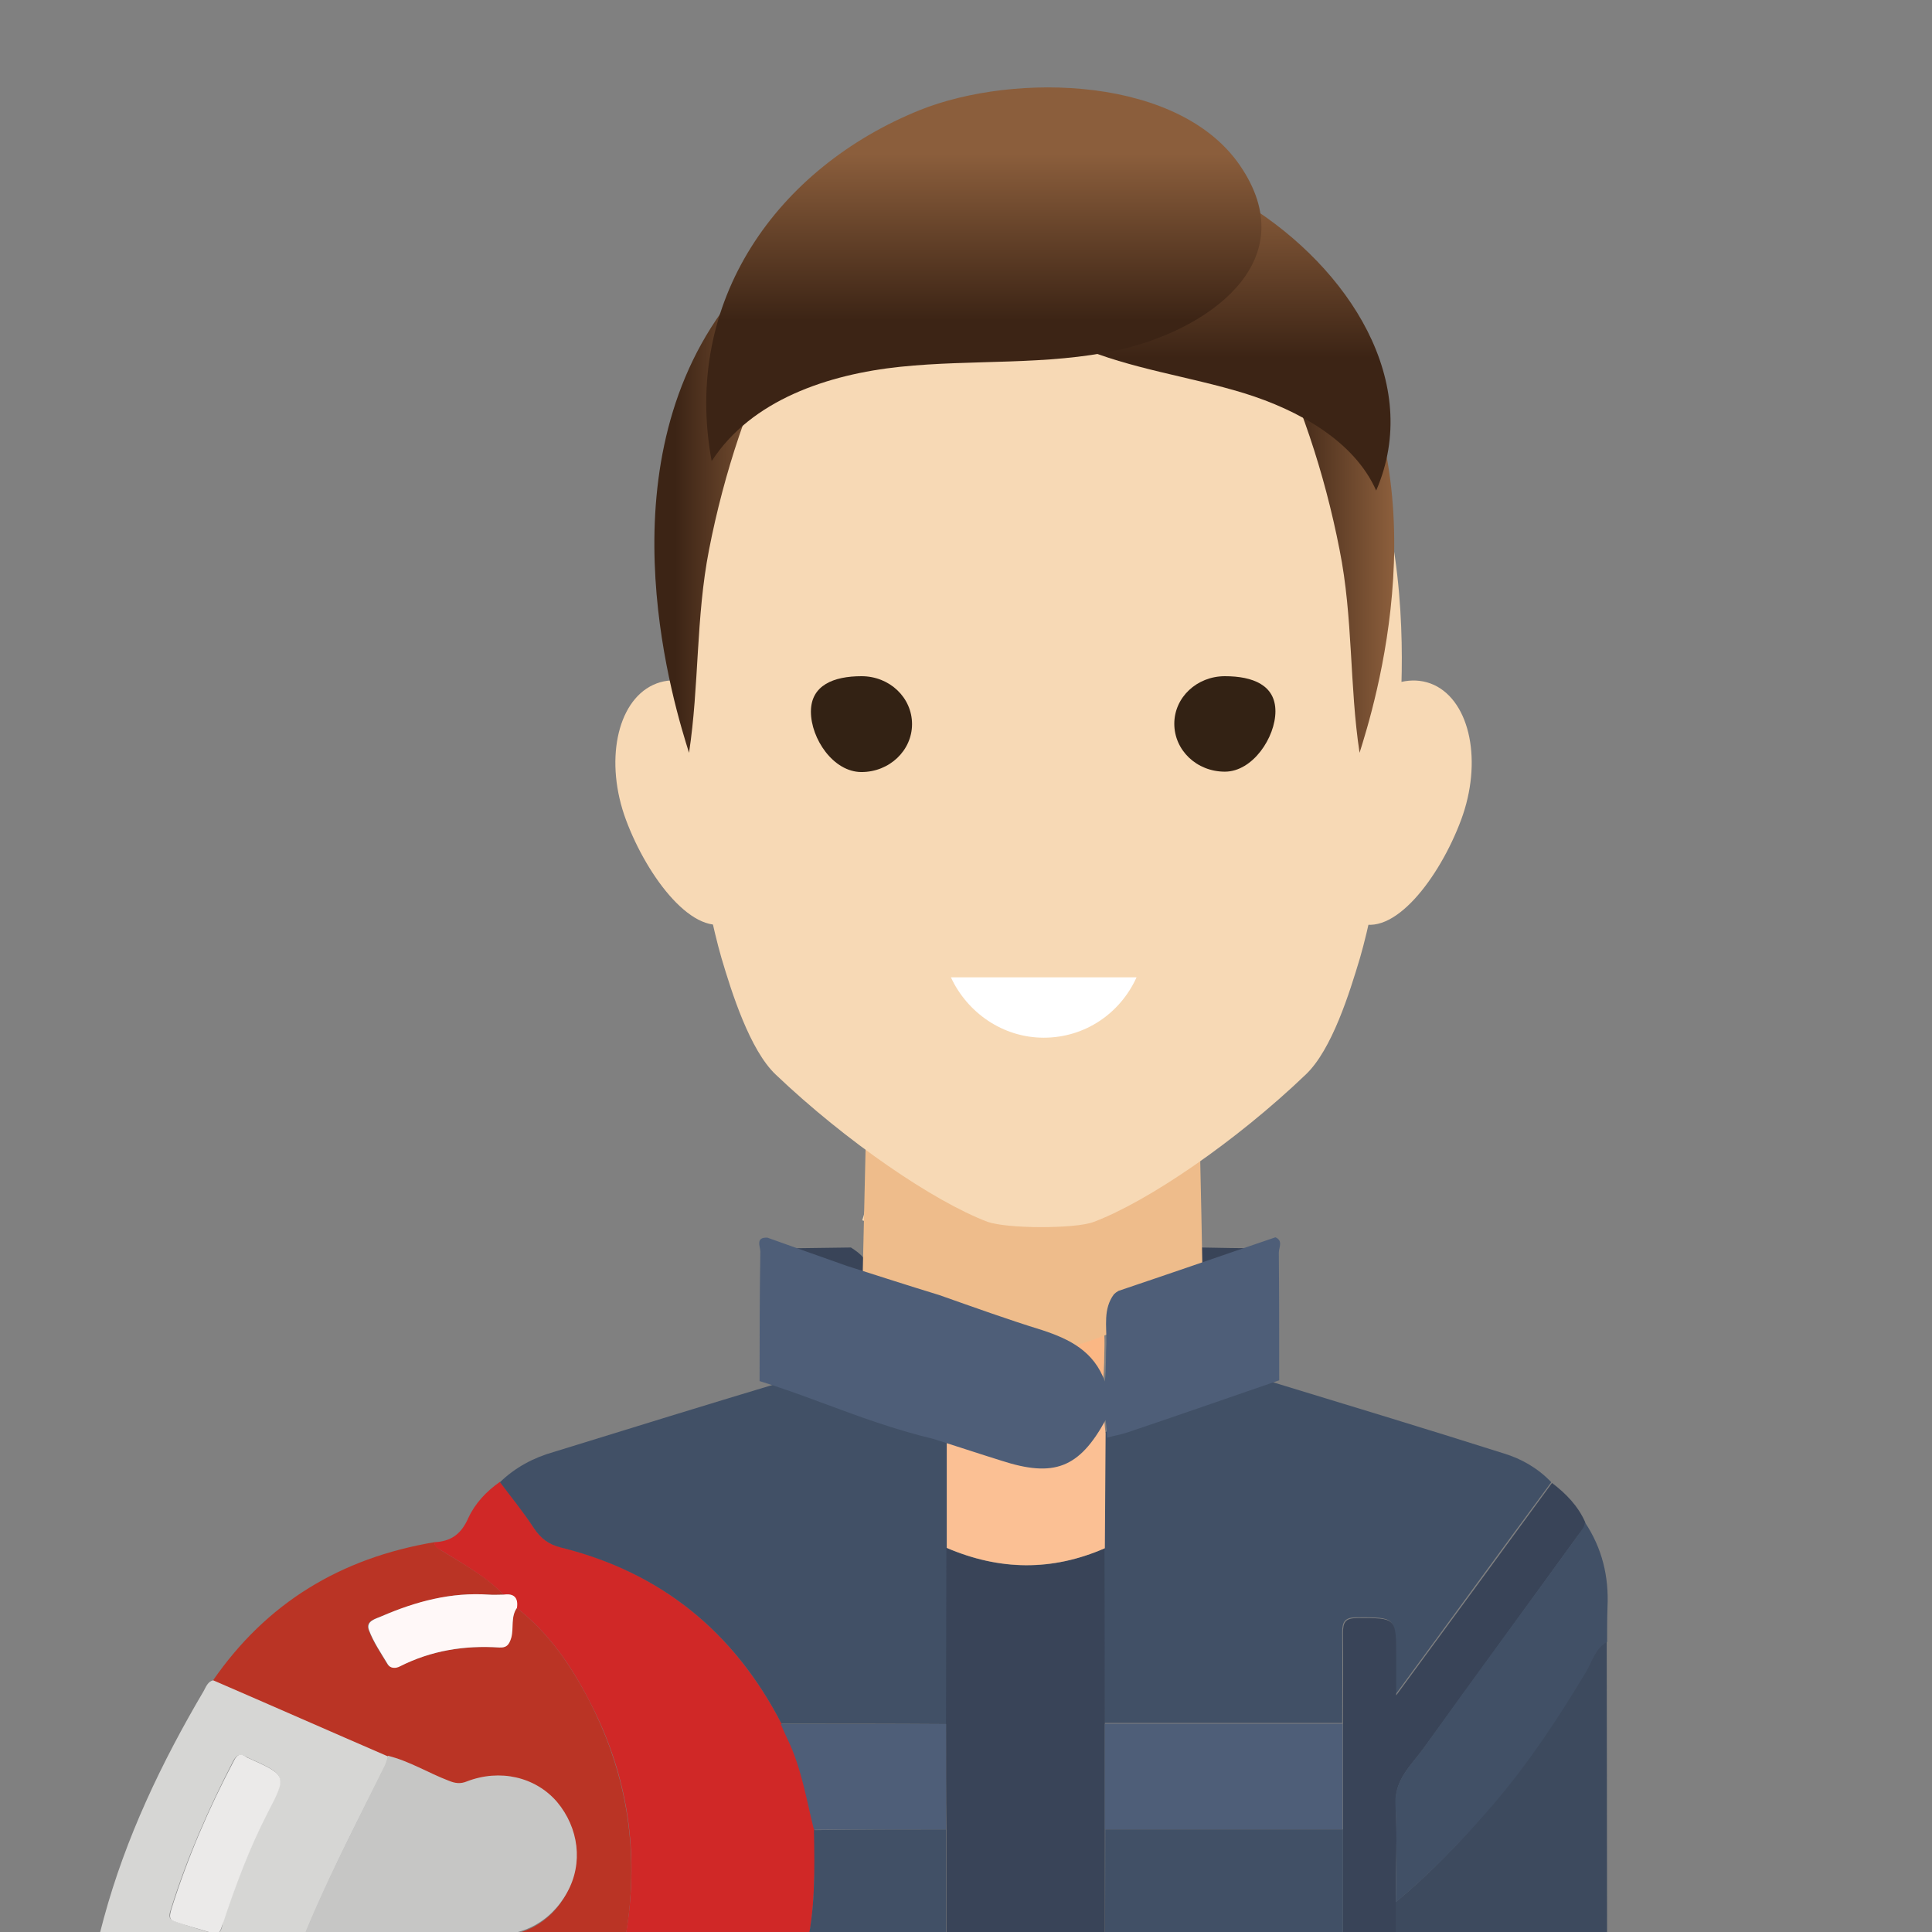
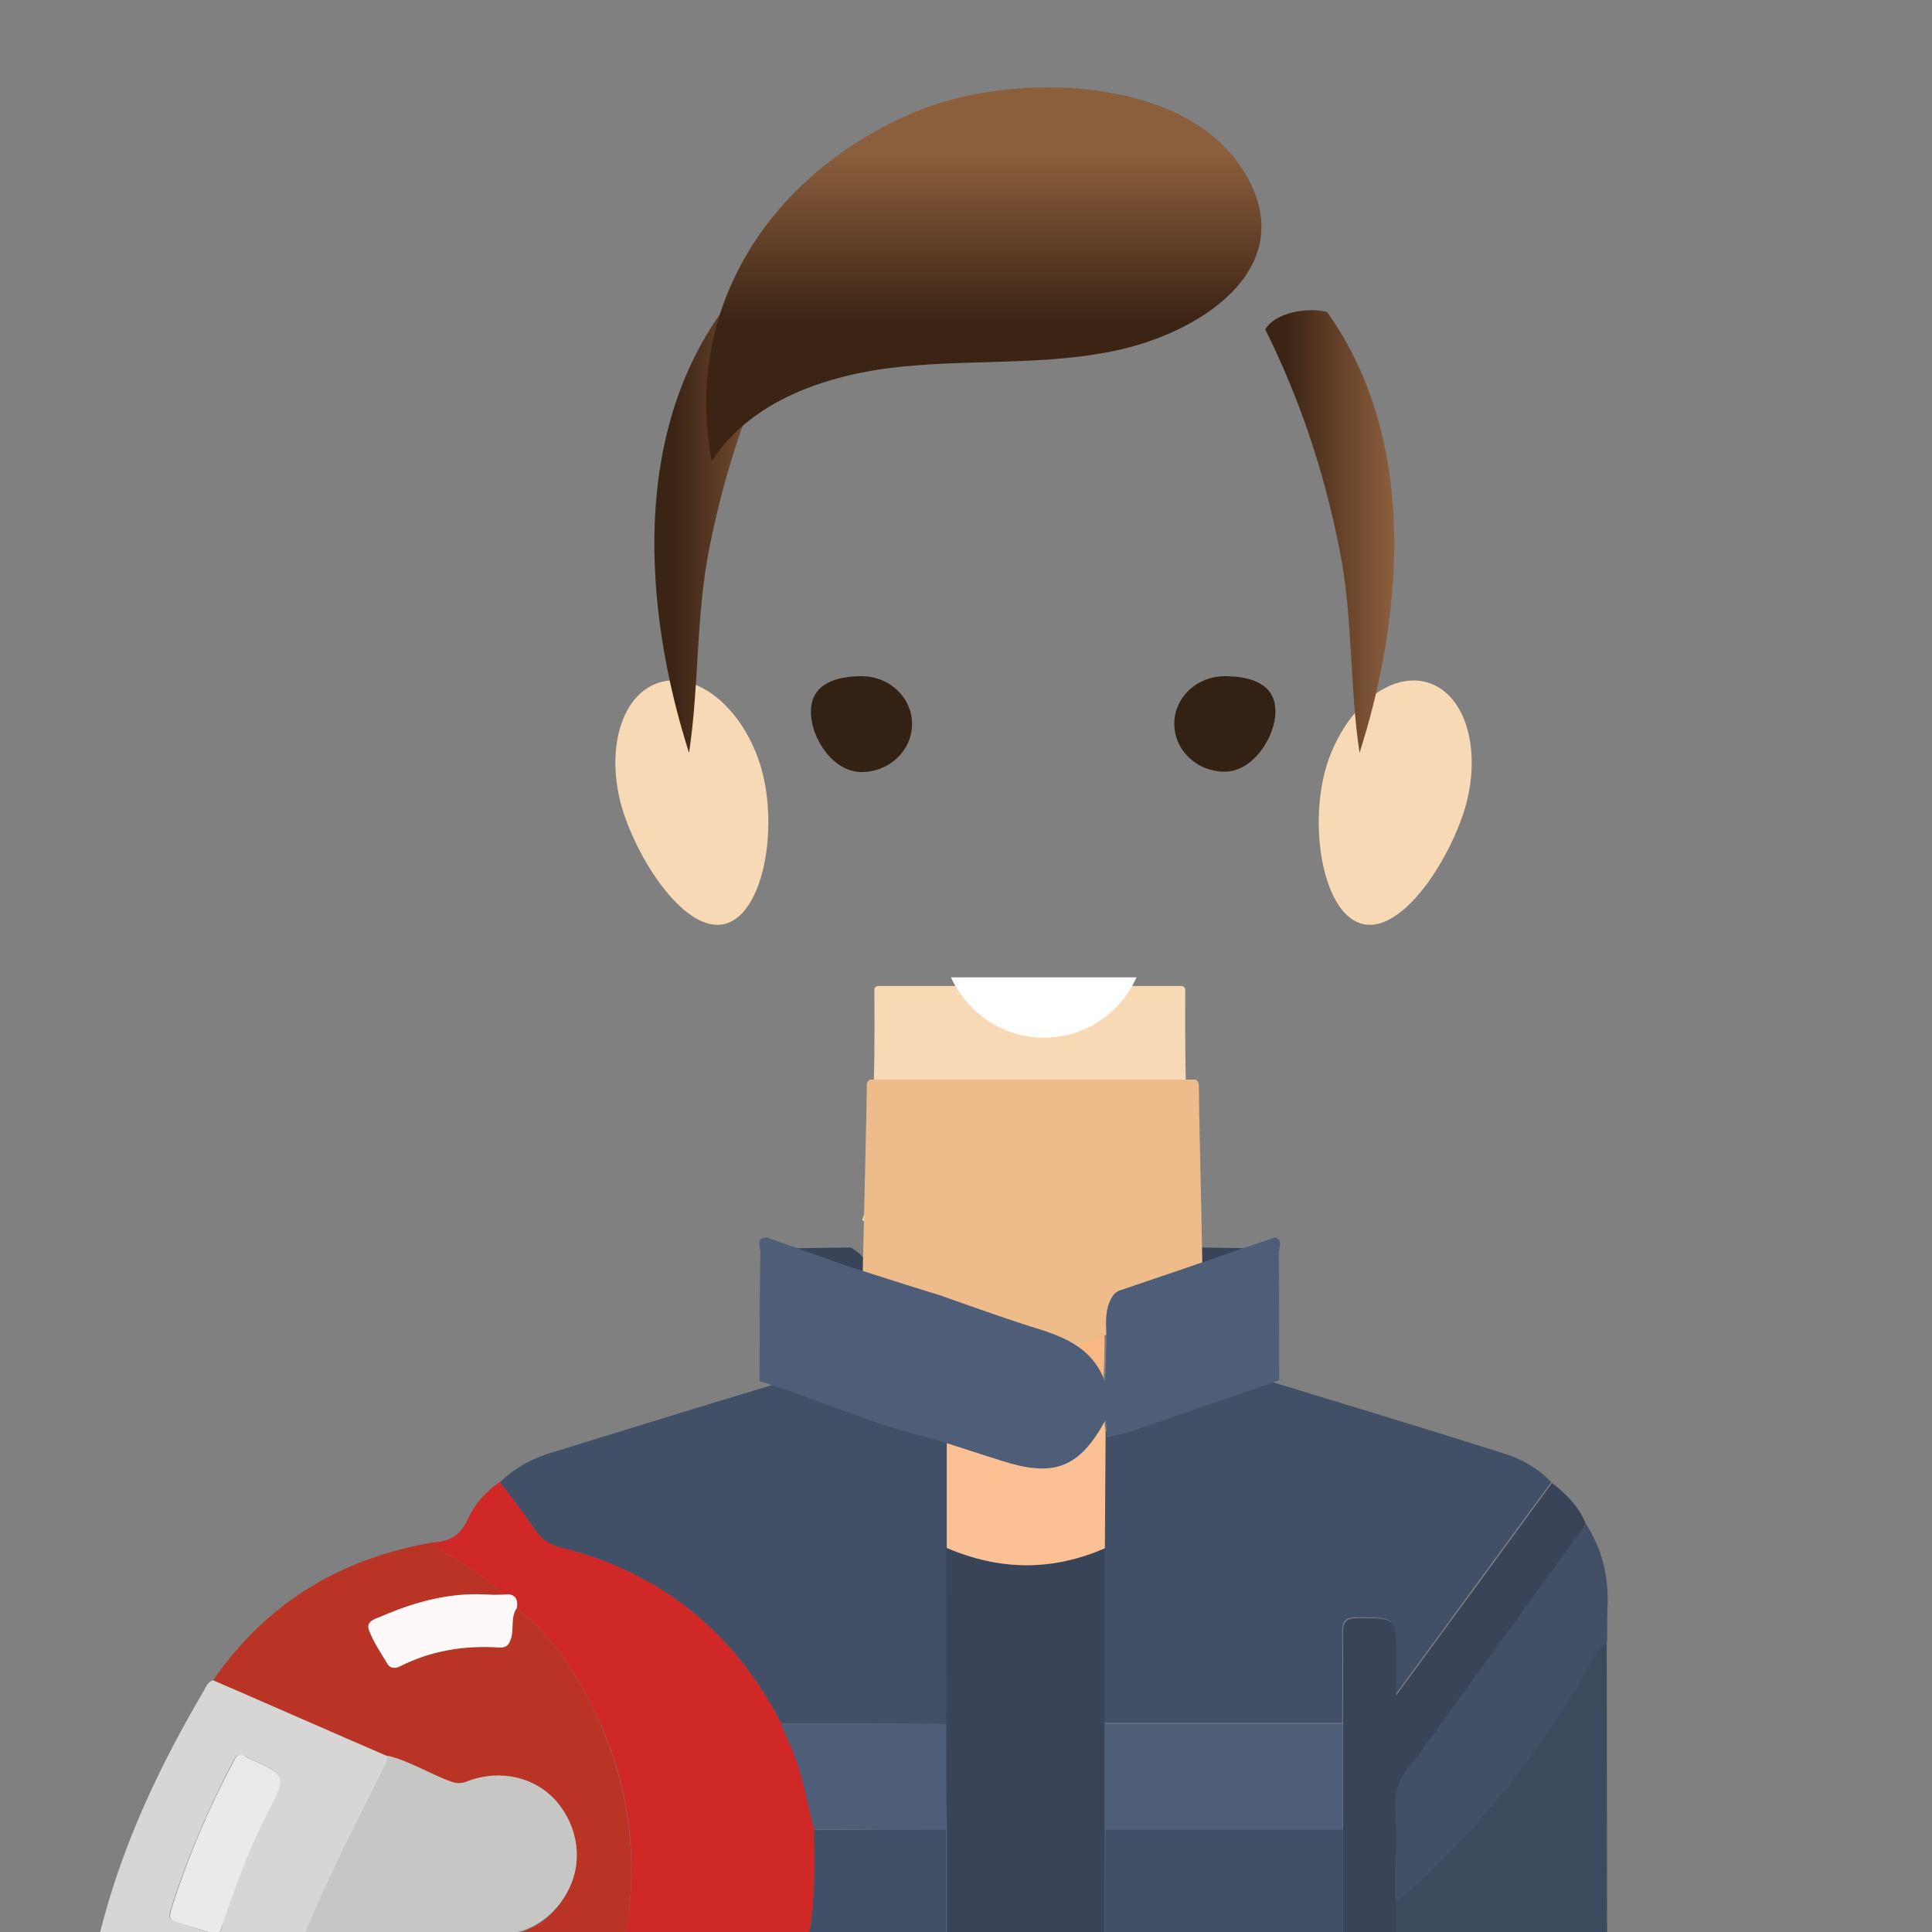
<svg xmlns="http://www.w3.org/2000/svg" xmlns:xlink="http://www.w3.org/1999/xlink" version="1.1" id="Ebene_1" x="0px" y="0px" viewBox="0 0 512 512" style="enable-background:new 0 0 512 512;" xml:space="preserve">
  <rect x="0" y="0" width="512" height="512" fill="#808080" stroke="none" />
  <style type="text/css">
	.st0{fill:#BA3425;}
	.st1{fill:#415066;}
	.st2{fill:#D02827;}
	.st3{fill:#394458;}
	.st4{fill:#3D4A5E;}
	.st5{fill:#D6D6D4;}
	.st6{fill:#FBB784;}
	.st7{fill:#C6C6C5;}
	.st8{fill:#FFF8F8;}
	.st9{fill:#A3A2A1;}
	.st10{fill:#4E5E78;}
	.st11{fill:#FBC094;}
	.st12{fill:#EBEAE9;}
	.st13{clip-path:url(#SVGID_00000062908198432098666660000002205517315579129472_);fill:#F7D9B5;}
	.st14{clip-path:url(#SVGID_00000173152699762576484210000009256950179089899649_);}
	.st15{fill:#EEBC8B;}
	.st16{fill:#F7D9B5;}
	.st17{fill:#FFFFFF;}
	.st18{fill:#332214;}
	.st19{clip-path:url(#SVGID_00000021080260810703125770000012850117445798464438_);}
	.st20{fill:url(#SVGID_00000001637966640661108480000000110597343611842983_);}
	.st21{fill:url(#SVGID_00000043420977425306842570000007973238462644212658_);}
	
		.st22{clip-path:url(#SVGID_00000051374119630929768820000017108252267838419613_);fill:url(#SVGID_00000102519399261732691240000000282835514572982921_);}
	
		.st23{clip-path:url(#SVGID_00000144295635423946800260000001340606732458660025_);fill:url(#SVGID_00000046302156469404104290000009900864895325937324_);}
	.st24{clip-path:url(#SVGID_00000071538533828456430530000000320768220808316085_);fill:#4E5E78;}
</style>
  <g>
    <g>
      <g>
        <path class="st0" d="M56.4,445.4c14.3-20.7,33.9-32.5,58.7-36.7c0.1,1.4,1.3,1.8,2.2,2.4c5.6,3.5,11.5,6.6,16.1,11.5     c-1.3,0-2.6,0.1-3.9,0c-9.9-0.7-19.3,1.9-28.4,5.7c-1.5,0.7-4.4,1.2-3.4,3.7c1.2,3.2,3.2,6.1,5,9.1c0.7,1.1,2.1,0.9,3.2,0.5     c8.3-4.1,17-5.6,26.3-5c1.9,0.1,2.6-0.6,3.2-2.6c0.7-2.6-0.1-5.6,1.5-7.9c8.4,6.5,14.3,15.1,19.2,24.5     c8.8,17,12.5,34.9,10.8,54.2c-1.3,14.7-5.6,28-12.9,40.7c-4.4,7.7-8.5,15.5-12.7,23.3c-24.1,0-48.1,0.1-72.3,0.1     c-15.4,0-30.6-0.1-46,0.1c-2.8,0-3.7-0.8-3.5-3.7c0.2-10.5,1.3-20.9,2.7-31.3c16.9-0.1,33.8-0.2,50.7-0.2c9.2,0,18.3,0,27.6,0.2     c2.6,0,4.3-0.8,6-2.6c5.6-5.8,11.4-11.4,16.9-17c1.4-1.4,2.6-2,4.8-1.7c9.2,1.5,17.6-2.8,21.9-10.9c4.1-7.7,3.1-17.1-2.7-24     c-5.7-6.6-15.1-8.9-23.9-5.4c-1.9,0.7-3.2,0.4-4.8-0.2c-5.3-2.1-10.4-5.1-16.1-6.6C87.4,458.8,71.9,452.2,56.4,445.4z      M131.6,547.8c8-0.1,7,0.9,7.1-5.4c0.1-8.6,0-8.6-5.7-8.6c-8.4,0-8.4,0-8.4,5.9C124.6,547.8,124.6,547.8,131.6,547.8z" />
        <path class="st1" d="M335,365.6c21.3,6.5,42.5,12.9,63.6,19.6c4.6,1.4,9,3.9,12.5,7.6c-13.6,18.4-27.1,37-41.3,56.3     c0-4.3,0-7.3,0-10.4c0-10.2,0-10.1-10.2-10.1c-3.2,0-3.9,1.1-3.9,4c0.1,8,0,16.1,0,24c-21.1,0-42,0-63,0     c0-15.5-0.1-31.1-0.1-46.6c0.1-10.2,0.1-20.3,0.2-30.5c1.7-0.5,3.4-0.7,5-1.3C310.4,374.2,322.7,369.8,335,365.6z" />
        <path class="st2" d="M141.3,568.8c4.3-7.8,8.3-15.6,12.7-23.3c7.3-12.7,11.5-26,12.9-40.7c1.8-19.3-1.9-37.3-10.8-54.2     c-4.8-9.3-10.8-18-19.2-24.5c0.4-2.7-0.8-3.9-3.5-3.5c-4.6-4.8-10.5-8-16.1-11.5c-0.9-0.6-2.2-0.8-2.2-2.4c4.4-0.2,7.1-2.1,9-6.4     c1.8-3.9,4.8-7.1,8.4-9.6c3.1,4,6.3,8,9,12.2c1.8,2.7,3.8,4.3,7.1,5.1c26.6,6.6,45.9,22.5,58.5,46.7c0.6,1.3,1.2,2.7,1.8,4     c3.7,7.7,5,16,7,24c0,10.8,0.2,21.4-2.2,31.9c-4.6,19.3-16.4,35-25.8,51.9C172.3,568.8,156.8,568.8,141.3,568.8z" />
        <path class="st1" d="M207.1,456.8c-12.5-24.2-31.8-40.1-58.5-46.7c-3.2-0.8-5.3-2.4-7.1-5.1c-2.8-4.3-6-8.2-9-12.2     c4-3.9,8.9-6.5,14.2-8c20.7-6.4,41.4-12.8,62.1-19c5.1,1.5,10.2,3.4,15.1,5.2c8.9,3.3,17.9,6.6,27.2,8.9c0,10.1,0,20.2,0,30.3     c0,15.6-0.1,31.2-0.1,46.7C236.2,456.8,221.6,456.8,207.1,456.8z" />
        <path class="st3" d="M250.7,456.9c0-15.6,0.1-31.2,0.1-46.7c14,6,27.9,6.3,41.9,0.1c0,15.5,0.1,31.1,0.1,46.6c0,9.3,0,18.7,0,28     c0,21.6,0,43.3,0,64.8c0,6.4,0,12.8,0,19.2c-14,0-28,0-42,0c0-28,0-55.9,0-84C250.7,475.5,250.7,466.1,250.7,456.9z" />
        <path class="st4" d="M425.8,434.9c0,28.5,0.1,56.9,0.1,85.4c0,15,0,30,0,45.1c0,1.9,0.5,3.7-2.7,3.7c-17.9-0.2-35.6-0.1-53.5-0.2     c0-21.5,0-43.2,0-64.7c9.6-7.9,18-16.8,26-26.3c9.2-10.9,17.1-22.7,24.4-34.9C421.9,440.1,422.7,436.7,425.8,434.9z" />
        <path class="st5" d="M73,533.6c-16.9,0.1-33.8,0.2-50.7,0.2c0.6-8.6,3-17,5.2-25.4c5.8-21.4,15.3-41.3,26.5-60.3     c0.6-1.1,1.1-2.5,2.5-2.8c15.5,6.7,30.9,13.5,46.4,20.2c-0.2,0.8-0.5,1.7-0.8,2.5c-7.9,15.7-16,31.3-22.5,47.8     C77.1,521.7,73.9,527.3,73,533.6z M57,512.5c1.8-0.2,1.8-1.9,2.1-3.2c3.3-9.9,7-19.7,11.8-29.1c5.1-9.8,5-9.8-5.2-14.4     c-0.1-0.1-0.2-0.1-0.4-0.2c-1.5-0.9-2.5-0.7-3.4,0.9c-6.6,12.7-12.3,25.7-16.6,39.4c-0.4,1.2-0.8,2.6,0.6,3.1     C49.4,510.3,53.1,511.4,57,512.5z" />
        <path class="st1" d="M250.7,484.8c0,28,0,55.9,0,84c-21.1,0-42.1,0-63,0c9.3-16.9,21.1-32.6,25.8-51.9     c2.6-10.5,2.4-21.3,2.2-31.9C227.4,484.8,239.1,484.8,250.7,484.8z" />
        <path class="st3" d="M369.9,504.1c0,21.5,0,43.2,0,64.7c-4.6,0-9.3,0-14,0c0-17.5,0-35,0-52.4c0-10.5,0-21.1,0-31.6     c0-9.3,0-18.7,0-28c0-8,0.1-16.1,0-24c0-3,0.7-4,3.9-4c10.2,0,10.2-0.1,10.2,10.1c0,3.1,0,6.1,0,10.4     c14.2-19.3,27.7-37.7,41.3-56.3c3.7,2.8,6.9,6.1,8.8,10.4c0,1.4-0.9,2.4-1.8,3.4c-13.6,18.8-27.3,37.6-40.9,56.4     c-3.3,4.6-7.9,8.4-7.5,15.1C370.3,486.8,369.9,495.4,369.9,504.1z" />
        <path class="st4" d="M355.8,516.4c0,17.5,0,35,0,52.4c-21.1,0-42.1,0-63,0c0-6.4,0-12.8,0-19.2c17.6-6.7,34.3-15.3,50.3-25.3     C347.4,521.7,351,517.9,355.8,516.4z" />
        <path class="st1" d="M369.9,504.1c0-8.6,0.4-17.3-0.1-25.8c-0.4-6.7,4.3-10.6,7.5-15.1c13.5-18.9,27.3-37.6,40.9-56.4     c0.7-1.1,1.8-2,1.8-3.4c4.6,6.9,6.4,14.4,6,22.6c-0.1,3.1-0.1,6.1-0.1,9.1c-3.2,1.8-3.9,5.2-5.6,8c-7.3,12.2-15.1,24-24.4,34.9     C387.9,487.3,379.5,496.2,369.9,504.1z" />
        <path class="st3" d="M313.9,337.7c-0.6-3.7,2.1-5.2,4.4-7.1c5.2,0.1,10.5,0.2,15.7,0.2C327.2,333.1,320.5,335.4,313.9,337.7z" />
        <path class="st3" d="M229.9,337.7c-6.4-2.2-12.9-4.6-19.3-6.9c5-0.1,9.9-0.1,14.9-0.2C228,332.2,230.4,334,229.9,337.7z" />
        <path class="st6" d="M271.7,344.7c7.6,0,15.3,0,22.8,0.1c-2.6,3.7-1.7,7.8-1.8,11.8c-0.1,3.1,0,6-0.4,9.3     c-2.6-7.3-8.4-10.3-15.1-12.4c-8.4-2.7-16.8-5.8-25.1-8.6C258.7,344.8,265.2,344.7,271.7,344.7z" />
        <path class="st7" d="M73,533.6c0.9-6.4,4.1-12.1,6.5-18c6.5-16.4,14.7-32,22.5-47.8c0.4-0.7,0.6-1.7,0.8-2.5     c5.7,1.4,10.6,4.5,16.1,6.6c1.7,0.7,3.1,0.9,4.8,0.2c8.8-3.4,18.2-1.2,23.9,5.4c5.8,6.9,7,16.3,2.7,24     c-4.4,8-12.7,12.4-21.9,10.9c-2.2-0.4-3.4,0.1-4.8,1.7c-5.7,5.7-11.4,11.4-16.9,17c-1.8,1.8-3.5,2.7-6,2.6     C91.4,533.8,82.2,533.8,73,533.6z" />
        <path class="st8" d="M133.5,422.6c2.7-0.4,3.9,0.8,3.5,3.5c-1.7,2.4-0.8,5.3-1.5,7.9c-0.6,2-1.3,2.7-3.2,2.6     c-9.2-0.6-18,0.8-26.3,5c-1.1,0.6-2.5,0.6-3.2-0.5c-1.8-3-3.8-5.9-5-9.1c-0.9-2.5,1.9-3,3.4-3.7c9-3.9,18.3-6.4,28.4-5.7     C130.8,422.7,132.1,422.6,133.5,422.6z" />
        <path class="st9" d="M131.6,547.8c-7,0-7,0-7-8.2c0-5.9,0-5.9,8.4-5.9c5.7,0,5.7,0,5.7,8.6C138.6,548.9,139.7,547.7,131.6,547.8z     " />
        <path class="st10" d="M355.8,456.8c0,9.3,0,18.7,0,28c-21.1,0-42,0-63,0c0-9.3,0-18.7,0-28C313.9,456.8,334.9,456.8,355.8,456.8z     " />
        <path class="st11" d="M250.9,379.8c5.4,1.8,11,3.5,16.4,5.4c12.7,4.3,18.8,1.9,25.3-9.8c0.1,1.5,0.2,3,0.4,4.4     c-0.1,10.2-0.1,20.3-0.2,30.5c-14,6.1-27.9,5.9-41.9-0.1C250.9,400,250.9,389.8,250.9,379.8z" />
        <path class="st10" d="M250.7,484.8c-11.7,0-23.3,0-35,0.1c-2-8-3.3-16.4-7-24c-0.6-1.3-1.2-2.6-1.8-4c14.5,0,29.1,0,43.8,0     C250.7,466.1,250.7,475.5,250.7,484.8z" />
        <path class="st1" d="M292.9,484.8c21.1,0,42,0,63,0c0,10.5,0,21.1,0,31.6c-5,1.7-8.5,5.3-12.8,8c-16,10.1-32.6,18.6-50.3,25.3     C292.8,528,292.9,506.4,292.9,484.8z" />
        <path class="st6" d="M294.6,344.8c0.4-0.2,0.7-0.6,1.1-0.8C295.3,344.2,294.9,344.4,294.6,344.8z" />
        <path class="st12" d="M57,512.5c-3.8-1.2-7.5-2.1-11-3.4c-1.4-0.5-0.9-1.9-0.6-3.1c4.3-13.7,9.9-26.7,16.6-39.4     c0.9-1.8,1.9-2,3.4-0.9c0.1,0.1,0.2,0.1,0.4,0.2c10.2,4.6,10.3,4.6,5.2,14.4c-4.8,9.3-8.5,19.2-11.8,29.1     C58.6,510.7,58.6,512.4,57,512.5z" />
      </g>
    </g>
  </g>
  <g>
    <g>
      <defs>
        <circle id="SVGID_1_" cx="238" cy="286.4" r="280.8" />
      </defs>
      <clipPath id="SVGID_00000116917481602508619230000015637443395461353914_">
        <use xlink:href="#SVGID_1_" style="overflow:visible;" />
      </clipPath>
      <path style="clip-path:url(#SVGID_00000116917481602508619230000015637443395461353914_);fill:#F7D9B5;" d="M317.3,323.4    c-0.2-0.7-0.5-1.4-0.6-2.2c-3-15.4-2.6-52.4-2.6-59c0-0.5-0.5-0.9-1.1-0.9h-3.5h-73.2h-3.5c-0.6,0-1.1,0.4-1.1,0.9    c0.1,6.5,0.4,42.8-2.6,59c-0.1,0.7-0.4,1.5-0.6,2.2c14.1,3.8,29,16,44.3,16C288.3,339.5,303.1,327.2,317.3,323.4z" />
    </g>
  </g>
  <g>
    <g>
      <defs>
        <circle id="SVGID_00000091000575194615470710000001137704091102285970_" cx="238" cy="286.4" r="280.8" />
      </defs>
      <clipPath id="SVGID_00000023241730046440356140000012087888853463335325_">
        <use xlink:href="#SVGID_00000091000575194615470710000001137704091102285970_" style="overflow:visible;" />
      </clipPath>
      <g style="clip-path:url(#SVGID_00000023241730046440356140000012087888853463335325_);">
        <g>
          <path class="st15" d="M318.7,338.7c-0.4-23.3-1-45.2-1-51.1c0-0.8-0.5-1.5-1.1-1.5h-85.8c-0.6,0-1.1,0.7-1.1,1.5      c0,5.9-0.6,27.9-1.1,51.2c6.1,8,28.9,19.5,44.2,19.6C288.6,358.7,312.1,345.1,318.7,338.7z" />
        </g>
        <g>
          <path class="st16" d="M200.8,200.7c5.7,15.3,2.5,39-7.2,43.6c-9.6,4.6-22-11.7-27.7-27c-5.7-15.3-2.5-31.3,7.2-35.8      C182.8,177,195.2,185.6,200.8,200.7z" />
          <path class="st16" d="M352.3,200.7c-5.7,15.3-2.5,39,7.2,43.6c9.7,4.6,22-11.7,27.7-27s2.5-31.3-7.2-35.8      C370.3,177.1,358,185.6,352.3,200.7z" />
        </g>
-         <path class="st16" d="M275.7,65.8c-95.4-3.2-96.9,88.2-95.4,118.4c1.1,22,6.3,53.8,10.9,69.7c2.7,9.1,7.5,24.4,14.4,30.9     c18.6,17.7,41.7,33.5,56.1,39c2.6,0.9,8.3,1.4,14.1,1.4s11.5-0.4,14.1-1.4c14.3-5.4,37.5-21.2,56.1-39c7-6.6,11.7-21.9,14.4-30.9     c4.6-15.8,9.8-47.8,10.9-69.7C372.5,154,371.2,62.6,275.7,65.8z" />
        <g>
          <g>
            <path class="st17" d="M252,259c4.3,9.3,13.7,16,24.6,16c11,0,20.3-6.5,24.6-16H252z" />
          </g>
        </g>
        <g>
          <path class="st18" d="M228.3,179.2c7.5,0,13.4,5.7,13.4,12.7s-6,12.7-13.4,12.7c-7.5,0-13.4-8.9-13.4-16      C214.9,181.6,220.9,179.2,228.3,179.2z" />
          <path class="st18" d="M324.6,179.2c7.5,0,13.4,2.4,13.4,9.3s-6,16-13.4,16c-7.5,0-13.4-5.7-13.4-12.7S317.2,179.2,324.6,179.2z" />
        </g>
      </g>
    </g>
  </g>
  <g>
    <g>
      <defs>
        <circle id="SVGID_00000070810598329037870990000010926427675284021668_" cx="238" cy="286.4" r="280.8" />
      </defs>
      <clipPath id="SVGID_00000060030953313190065570000007415295646664933033_">
        <use xlink:href="#SVGID_00000070810598329037870990000010926427675284021668_" style="overflow:visible;" />
      </clipPath>
      <g style="clip-path:url(#SVGID_00000060030953313190065570000007415295646664933033_);">
        <g>
          <g>
            <linearGradient id="SVGID_00000149358474972299545410000017924426894481617334_" gradientUnits="userSpaceOnUse" x1="173.343" y1="394.882" x2="207.614" y2="394.882" gradientTransform="matrix(1 0 0 1 0 -254)">
              <stop offset="0.163" style="stop-color:#3C2415" />
              <stop offset="0.98" style="stop-color:#8B5E3C" />
            </linearGradient>
            <path style="fill:url(#SVGID_00000149358474972299545410000017924426894481617334_);" d="M187.9,145.7       c4-20.5,10.6-40.2,19.7-58.4c-2.8-4.7-11.6-5.9-16.4-4.6c-31.6,44.2-12.2,105.3-8.6,116.8C185.3,181.8,184.4,163.6,187.9,145.7       z" />
          </g>
        </g>
      </g>
    </g>
  </g>
  <g>
    <g>
      <g>
        <g>
          <linearGradient id="SVGID_00000022527386969785966240000002227440950565746048_" gradientUnits="userSpaceOnUse" x1="335.255" y1="394.882" x2="369.526" y2="394.882" gradientTransform="matrix(1 0 0 1 0 -254)">
            <stop offset="0.163" style="stop-color:#3C2415" />
            <stop offset="0.98" style="stop-color:#8B5E3C" />
          </linearGradient>
          <path style="fill:url(#SVGID_00000022527386969785966240000002227440950565746048_);" d="M355,145.7      c-4-20.5-10.6-40.2-19.7-58.4c2.8-4.7,11.6-5.9,16.4-4.6c31.6,44.2,12.2,105.3,8.6,116.8C357.6,181.8,358.6,163.6,355,145.7z" />
        </g>
      </g>
    </g>
  </g>
  <g>
    <g>
      <defs>
-         <circle id="SVGID_00000112614129621133398640000011428450643758842279_" cx="238" cy="286.4" r="280.8" />
-       </defs>
+         </defs>
      <clipPath id="SVGID_00000052076164348111849460000000677775095610827190_">
        <use xlink:href="#SVGID_00000112614129621133398640000011428450643758842279_" style="overflow:visible;" />
      </clipPath>
      <linearGradient id="SVGID_00000160892920504658728700000001473375259747548090_" gradientUnits="userSpaceOnUse" x1="314.676" y1="357.61" x2="314.676" y2="303.56" gradientTransform="matrix(1 0 0 1 0 -254)">
        <stop offset="0.163" style="stop-color:#3C2415" />
        <stop offset="0.98" style="stop-color:#8B5E3C" />
      </linearGradient>
      <path style="clip-path:url(#SVGID_00000052076164348111849460000000677775095610827190_);fill:url(#SVGID_00000160892920504658728700000001473375259747548090_);" d="    M285.7,91.8c14,6,29.3,7.9,44,12.4c14.5,4.5,29.2,12.7,35,25.8c12.4-28.6-7.2-58.9-34.1-75.7c-17.9-11.2-47.4-16.8-63.4-1.8    C251.2,67.7,268.3,84.4,285.7,91.8z" />
    </g>
  </g>
  <g>
    <g>
      <defs>
        <circle id="SVGID_00000112617572093029441950000002199550474082822053_" cx="238" cy="286.4" r="280.8" />
      </defs>
      <clipPath id="SVGID_00000160148083067225911290000006696601960083254455_">
        <use xlink:href="#SVGID_00000112617572093029441950000002199550474082822053_" style="overflow:visible;" />
      </clipPath>
      <linearGradient id="SVGID_00000027562585570221854070000017278181343235091871_" gradientUnits="userSpaceOnUse" x1="260.739" y1="347.771" x2="260.739" y2="293.721" gradientTransform="matrix(1 0 0 1 0 -254)">
        <stop offset="0.163" style="stop-color:#3C2415" />
        <stop offset="0.98" style="stop-color:#8B5E3C" />
      </linearGradient>
      <path style="clip-path:url(#SVGID_00000160148083067225911290000006696601960083254455_);fill:url(#SVGID_00000027562585570221854070000017278181343235091871_);" d="    M296.2,92.8c-18.8,4.1-38.4,2.4-57.6,4.4c-19.2,2-39.5,8.8-50,25c-7.9-42.5,17.5-77.8,55.1-93c25.1-10.1,69.8-9.2,85.6,15.7    C345.3,69.8,319.8,87.6,296.2,92.8z" />
    </g>
  </g>
  <g>
    <g>
      <defs>
        <circle id="SVGID_00000132799199398546462250000017839860576826800311_" cx="238" cy="286.4" r="280.8" />
      </defs>
      <clipPath id="SVGID_00000011746916131211746720000006660797310761730229_">
        <use xlink:href="#SVGID_00000132799199398546462250000017839860576826800311_" style="overflow:visible;" />
      </clipPath>
      <path style="clip-path:url(#SVGID_00000011746916131211746720000006660797310761730229_);fill:#4E5E78;" d="M247.3,381.3    c-10.2-2.4-19.9-6-29.6-9.6c-5.4-2-10.9-4-16.4-5.7c0-11.5,0-22.8,0.2-34.3c0-1.3-1.4-3.9,1.9-3.7c7,2.5,14,5,21.1,7.5    c8.2,2.6,16.2,5.2,24.4,7.7c9.1,3.2,18.2,6.5,27.3,9.3c7.3,2.4,13.7,5.6,16.6,13.6c0.4-3.5,0.2-6.9,0.4-10.2c0.1-4.4-0.9-9,2-12.9    l0,0c0.4-0.4,0.7-0.6,1.2-0.9c6.6-2.2,13.2-4.5,19.7-6.7c7.3-2.5,14.5-5,21.9-7.5c2.1,0.9,0.9,2.7,0.9,4.1    c0.1,11.2,0.1,22.5,0.1,33.8c-13.4,4.6-26.8,9.3-40.2,13.8c-1.8,0.6-3.7,0.9-5.4,1.4c-0.1-1.5-0.2-3.2-0.4-4.7    c-7,12.8-13.7,15.3-27.6,10.8C259.3,385.2,253.3,383.2,247.3,381.3z" />
    </g>
  </g>
</svg>